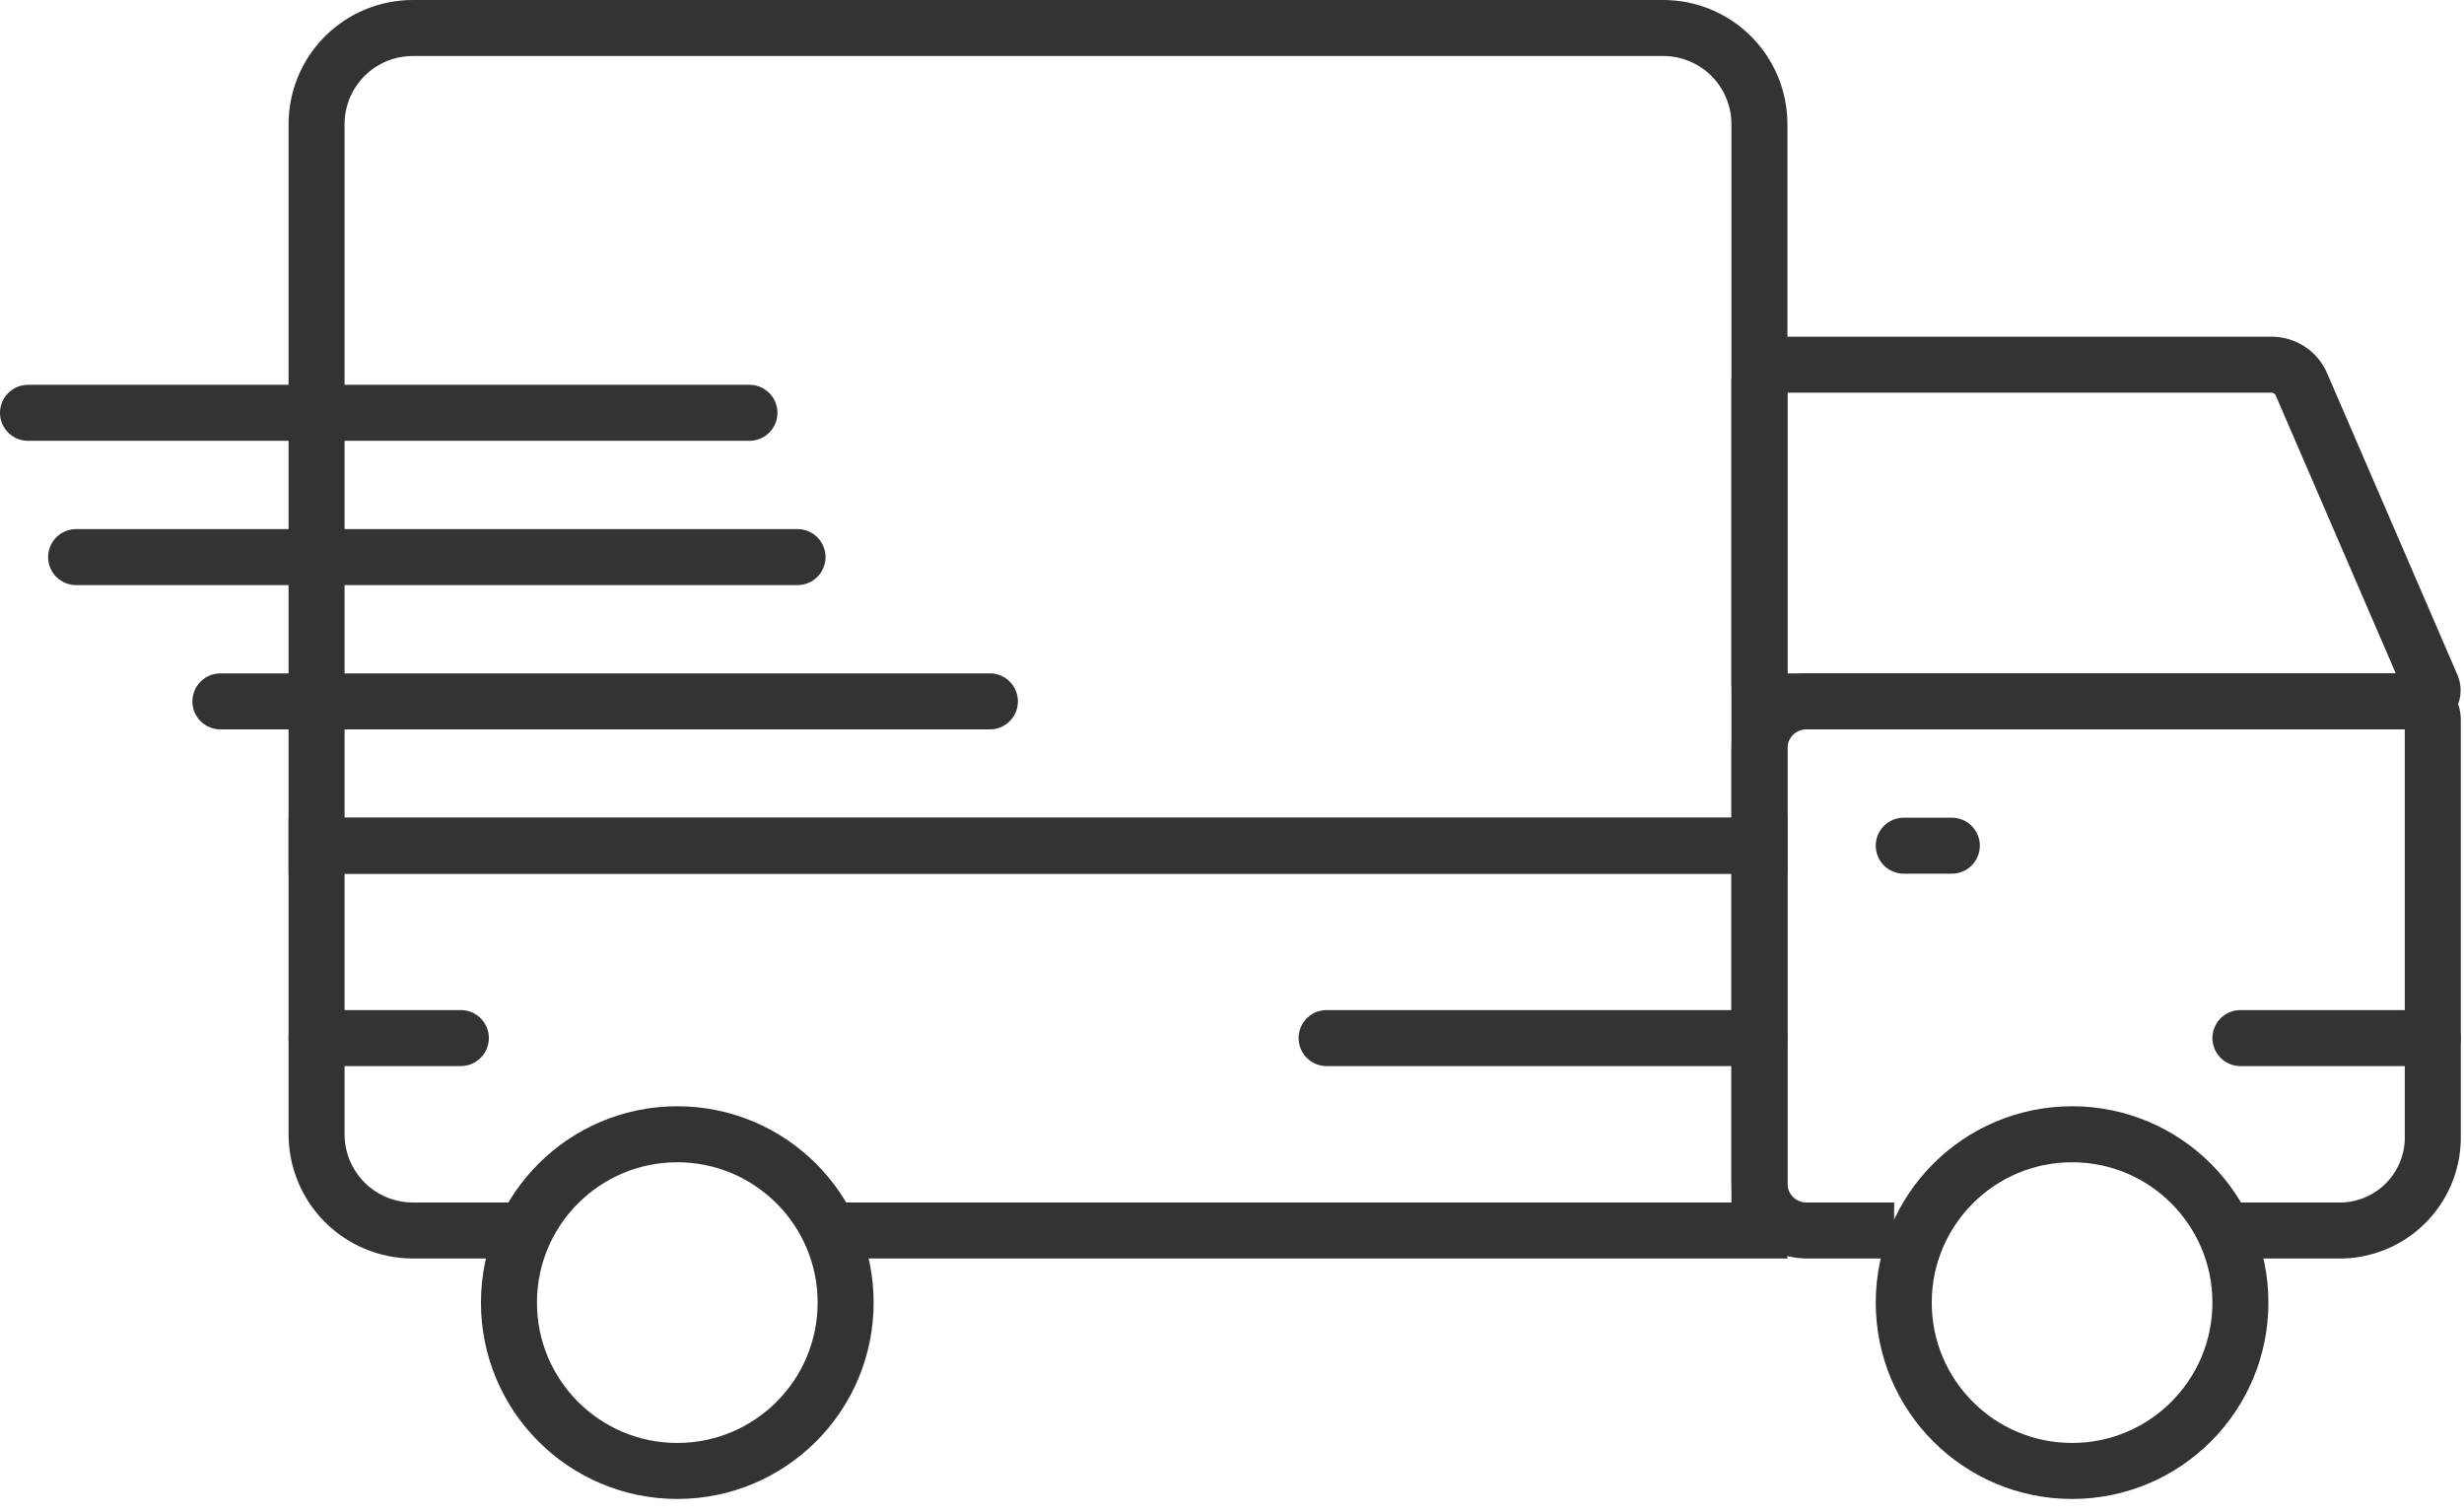
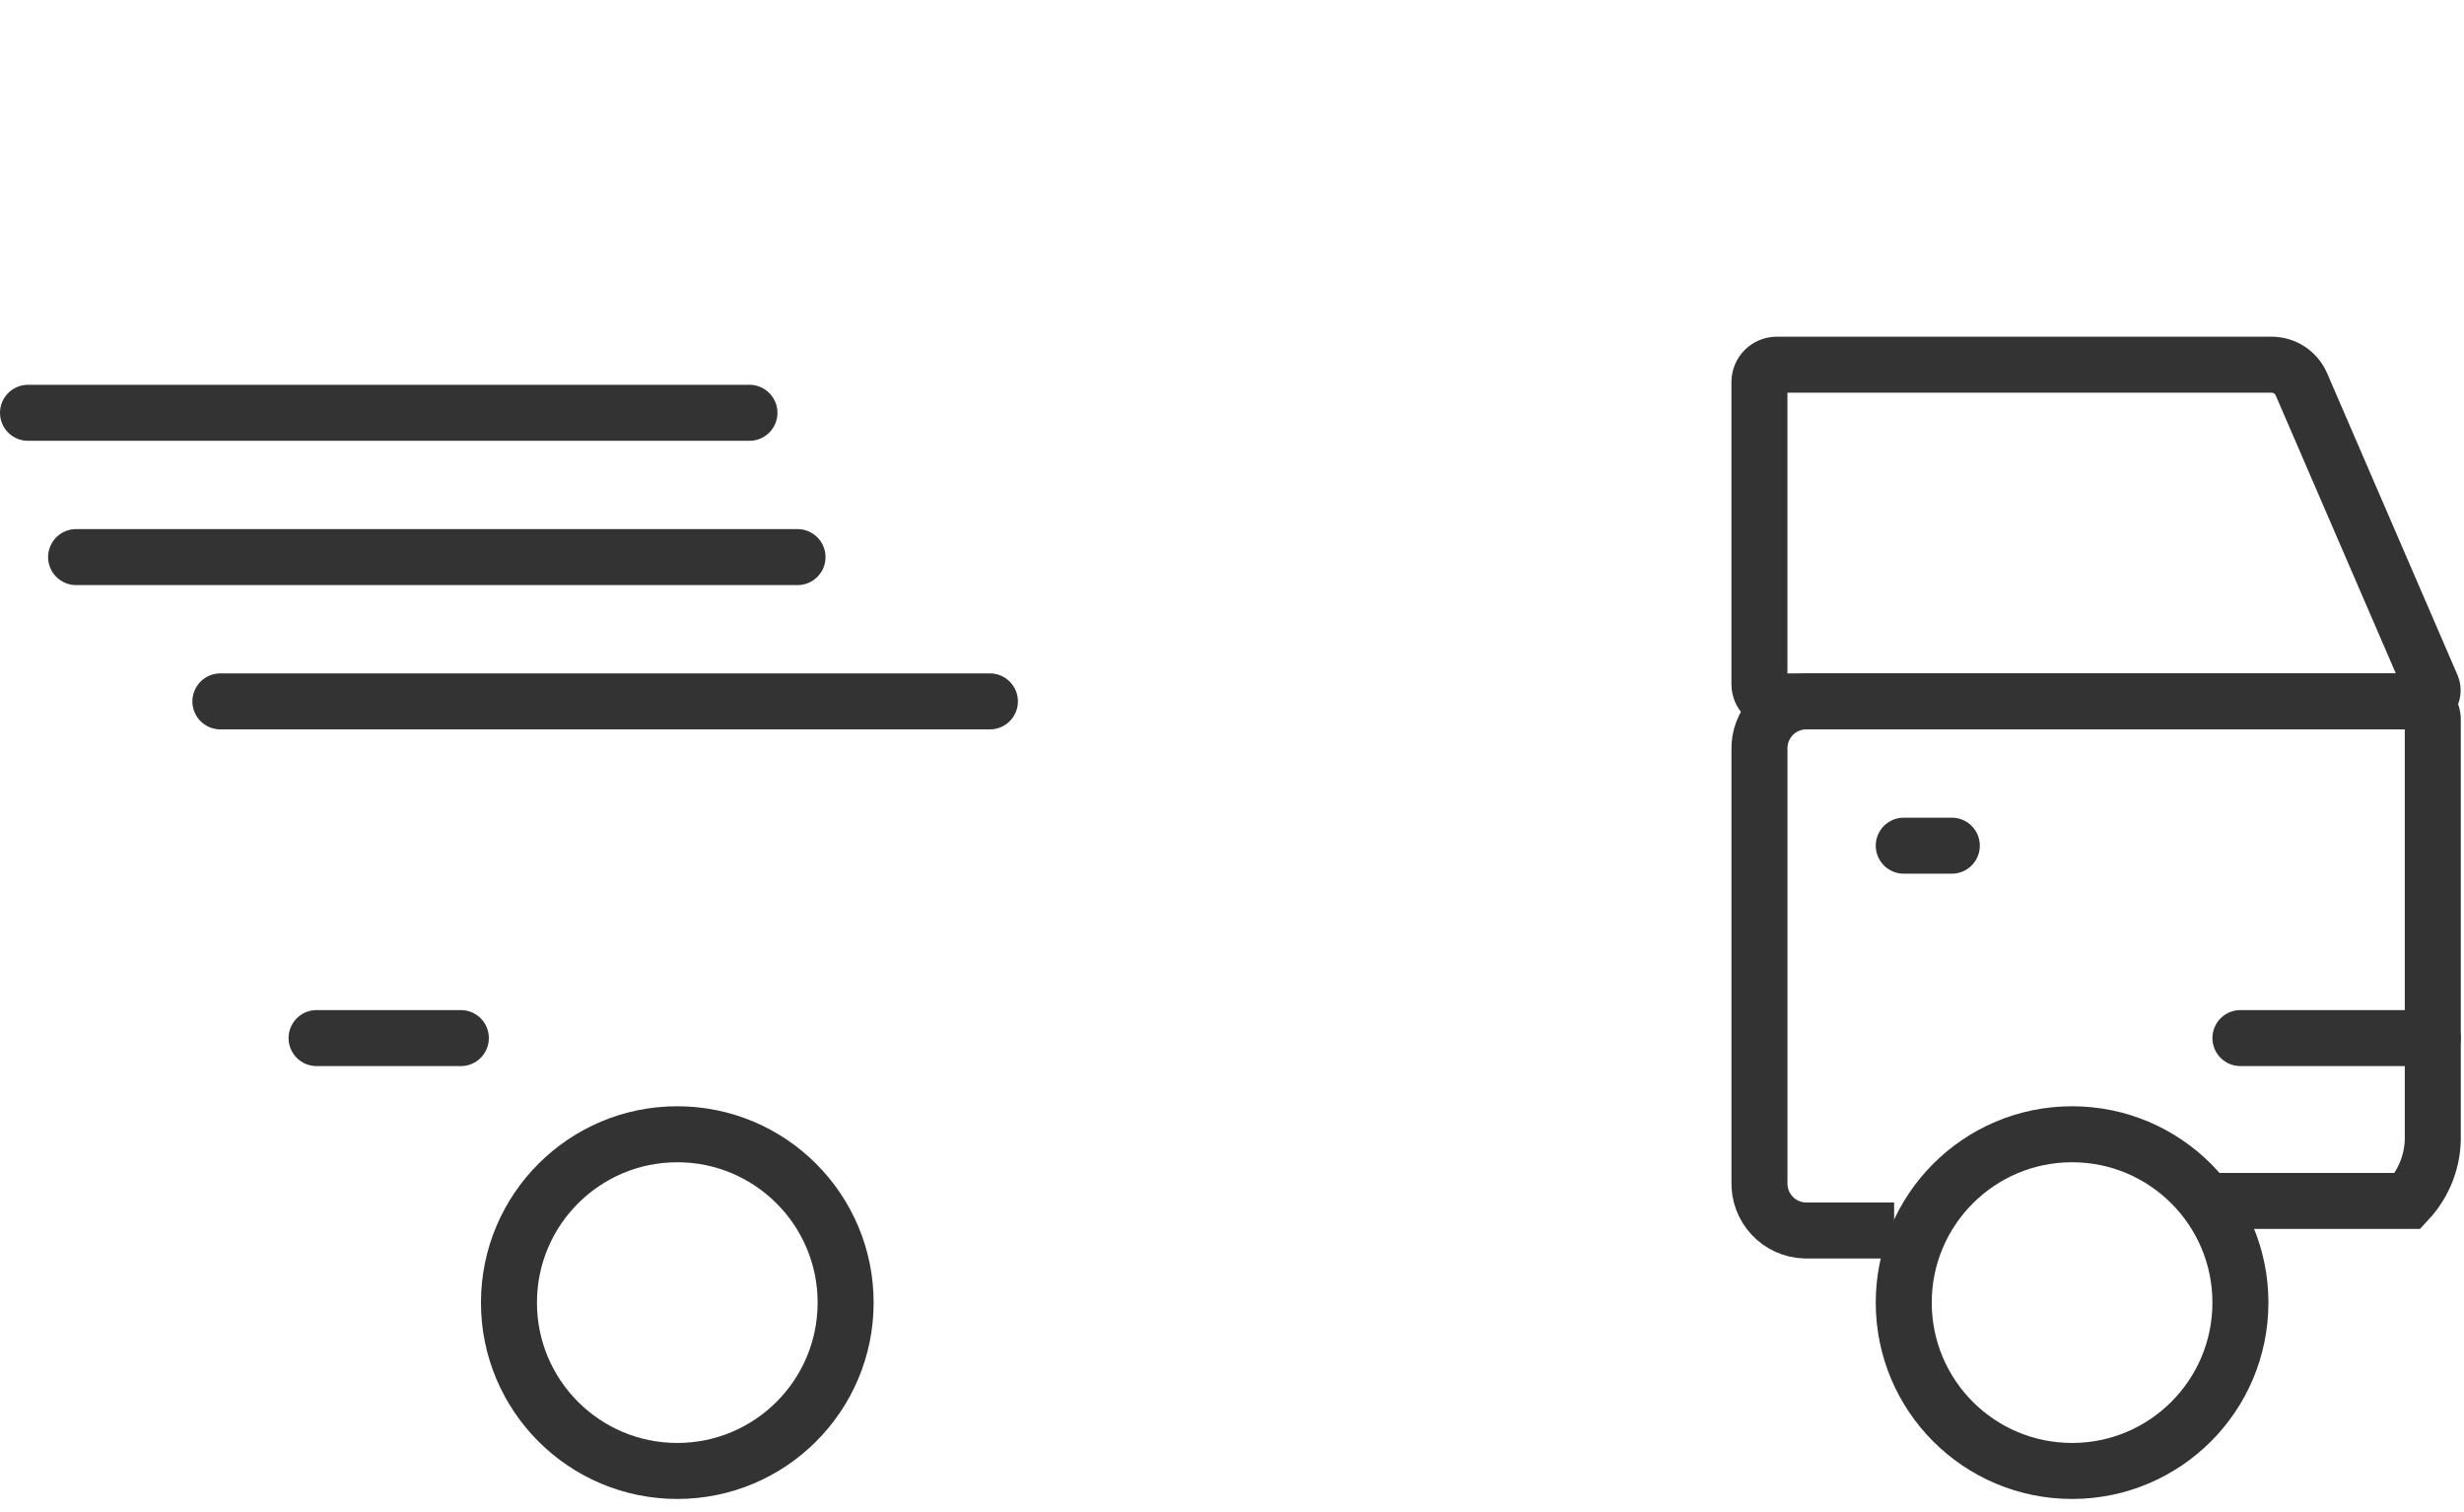
<svg xmlns="http://www.w3.org/2000/svg" width="88" height="54" viewBox="0 0 88 54" fill="none">
-   <path d="M67.647 43.943H64.454C64.01 43.927 63.591 43.736 63.288 43.411C62.985 43.087 62.823 42.655 62.838 42.211V26.779C62.823 26.335 62.985 25.904 63.288 25.579C63.591 25.255 64.01 25.064 64.454 25.048H86.253C86.34 25.051 86.425 25.071 86.504 25.108C86.583 25.144 86.654 25.195 86.713 25.259C86.772 25.323 86.817 25.398 86.847 25.48C86.877 25.561 86.89 25.648 86.885 25.735V40.507C86.915 41.388 86.594 42.244 85.992 42.888C85.391 43.532 84.559 43.911 83.679 43.943H78.869" stroke="#333333" stroke-width="2" stroke-miterlimit="10" />
-   <path d="M14.742 1H59.402C60.313 1 61.187 1.362 61.831 2.006C62.475 2.65 62.837 3.524 62.837 4.435V30.201H11.306V4.435C11.306 3.524 11.668 2.65 12.312 2.006C12.957 1.362 13.83 1 14.742 1Z" stroke="#333333" stroke-width="2" stroke-miterlimit="10" />
+   <path d="M67.647 43.943H64.454C64.01 43.927 63.591 43.736 63.288 43.411C62.985 43.087 62.823 42.655 62.838 42.211V26.779C62.823 26.335 62.985 25.904 63.288 25.579C63.591 25.255 64.01 25.064 64.454 25.048H86.253C86.34 25.051 86.425 25.071 86.504 25.108C86.583 25.144 86.654 25.195 86.713 25.259C86.772 25.323 86.817 25.398 86.847 25.48C86.877 25.561 86.89 25.648 86.885 25.735V40.507C86.915 41.388 86.594 42.244 85.992 42.888H78.869" stroke="#333333" stroke-width="2" stroke-miterlimit="10" />
  <path d="M1 14.742H26.766" stroke="#333333" stroke-width="2" stroke-linecap="round" stroke-linejoin="round" />
  <path d="M2.718 19.895H28.483" stroke="#333333" stroke-width="2" stroke-linecap="round" stroke-linejoin="round" />
  <path d="M7.871 25.048H35.354" stroke="#333333" stroke-width="2" stroke-linecap="round" stroke-linejoin="round" />
  <path d="M11.306 37.072H16.459" stroke="#333333" stroke-width="2" stroke-linecap="round" stroke-linejoin="round" />
-   <path d="M62.837 37.072H47.378" stroke="#333333" stroke-width="2" stroke-linecap="round" stroke-linejoin="round" />
  <path d="M67.991 30.201H69.708" stroke="#333333" stroke-width="2" stroke-linecap="round" stroke-linejoin="round" />
  <path d="M74.003 52.531C77.323 52.531 80.015 49.84 80.015 46.519C80.015 43.199 77.323 40.507 74.003 40.507C70.682 40.507 67.991 43.199 67.991 46.519C67.991 49.84 70.682 52.531 74.003 52.531Z" stroke="#333333" stroke-width="2" stroke-miterlimit="10" />
  <path d="M86.854 24.512C86.878 24.573 86.886 24.64 86.877 24.705C86.868 24.77 86.844 24.832 86.805 24.886C86.766 24.939 86.715 24.982 86.655 25.01C86.596 25.038 86.53 25.051 86.465 25.048H63.447C63.285 25.047 63.13 24.982 63.016 24.867C62.901 24.752 62.837 24.597 62.837 24.435V13.641C62.838 13.477 62.903 13.32 63.019 13.204C63.135 13.089 63.292 13.024 63.456 13.024H81.128C81.354 13.024 81.575 13.09 81.764 13.214C81.953 13.338 82.102 13.514 82.192 13.721L86.854 24.512Z" stroke="#333333" stroke-width="2" stroke-miterlimit="10" />
  <path d="M24.189 52.531C27.509 52.531 30.201 49.84 30.201 46.519C30.201 43.199 27.509 40.507 24.189 40.507C20.869 40.507 18.177 43.199 18.177 46.519C18.177 49.84 20.869 52.531 24.189 52.531Z" stroke="#333333" stroke-width="2" stroke-miterlimit="10" />
-   <path d="M18.177 43.943H14.742C13.83 43.943 12.957 43.581 12.312 42.937C11.668 42.292 11.306 41.419 11.306 40.507V30.201H62.837V43.943H30.201" stroke="#333333" stroke-width="2" stroke-miterlimit="10" />
  <path d="M80.015 37.072H86.885" stroke="#333333" stroke-width="2" stroke-linecap="round" stroke-linejoin="round" />
</svg>